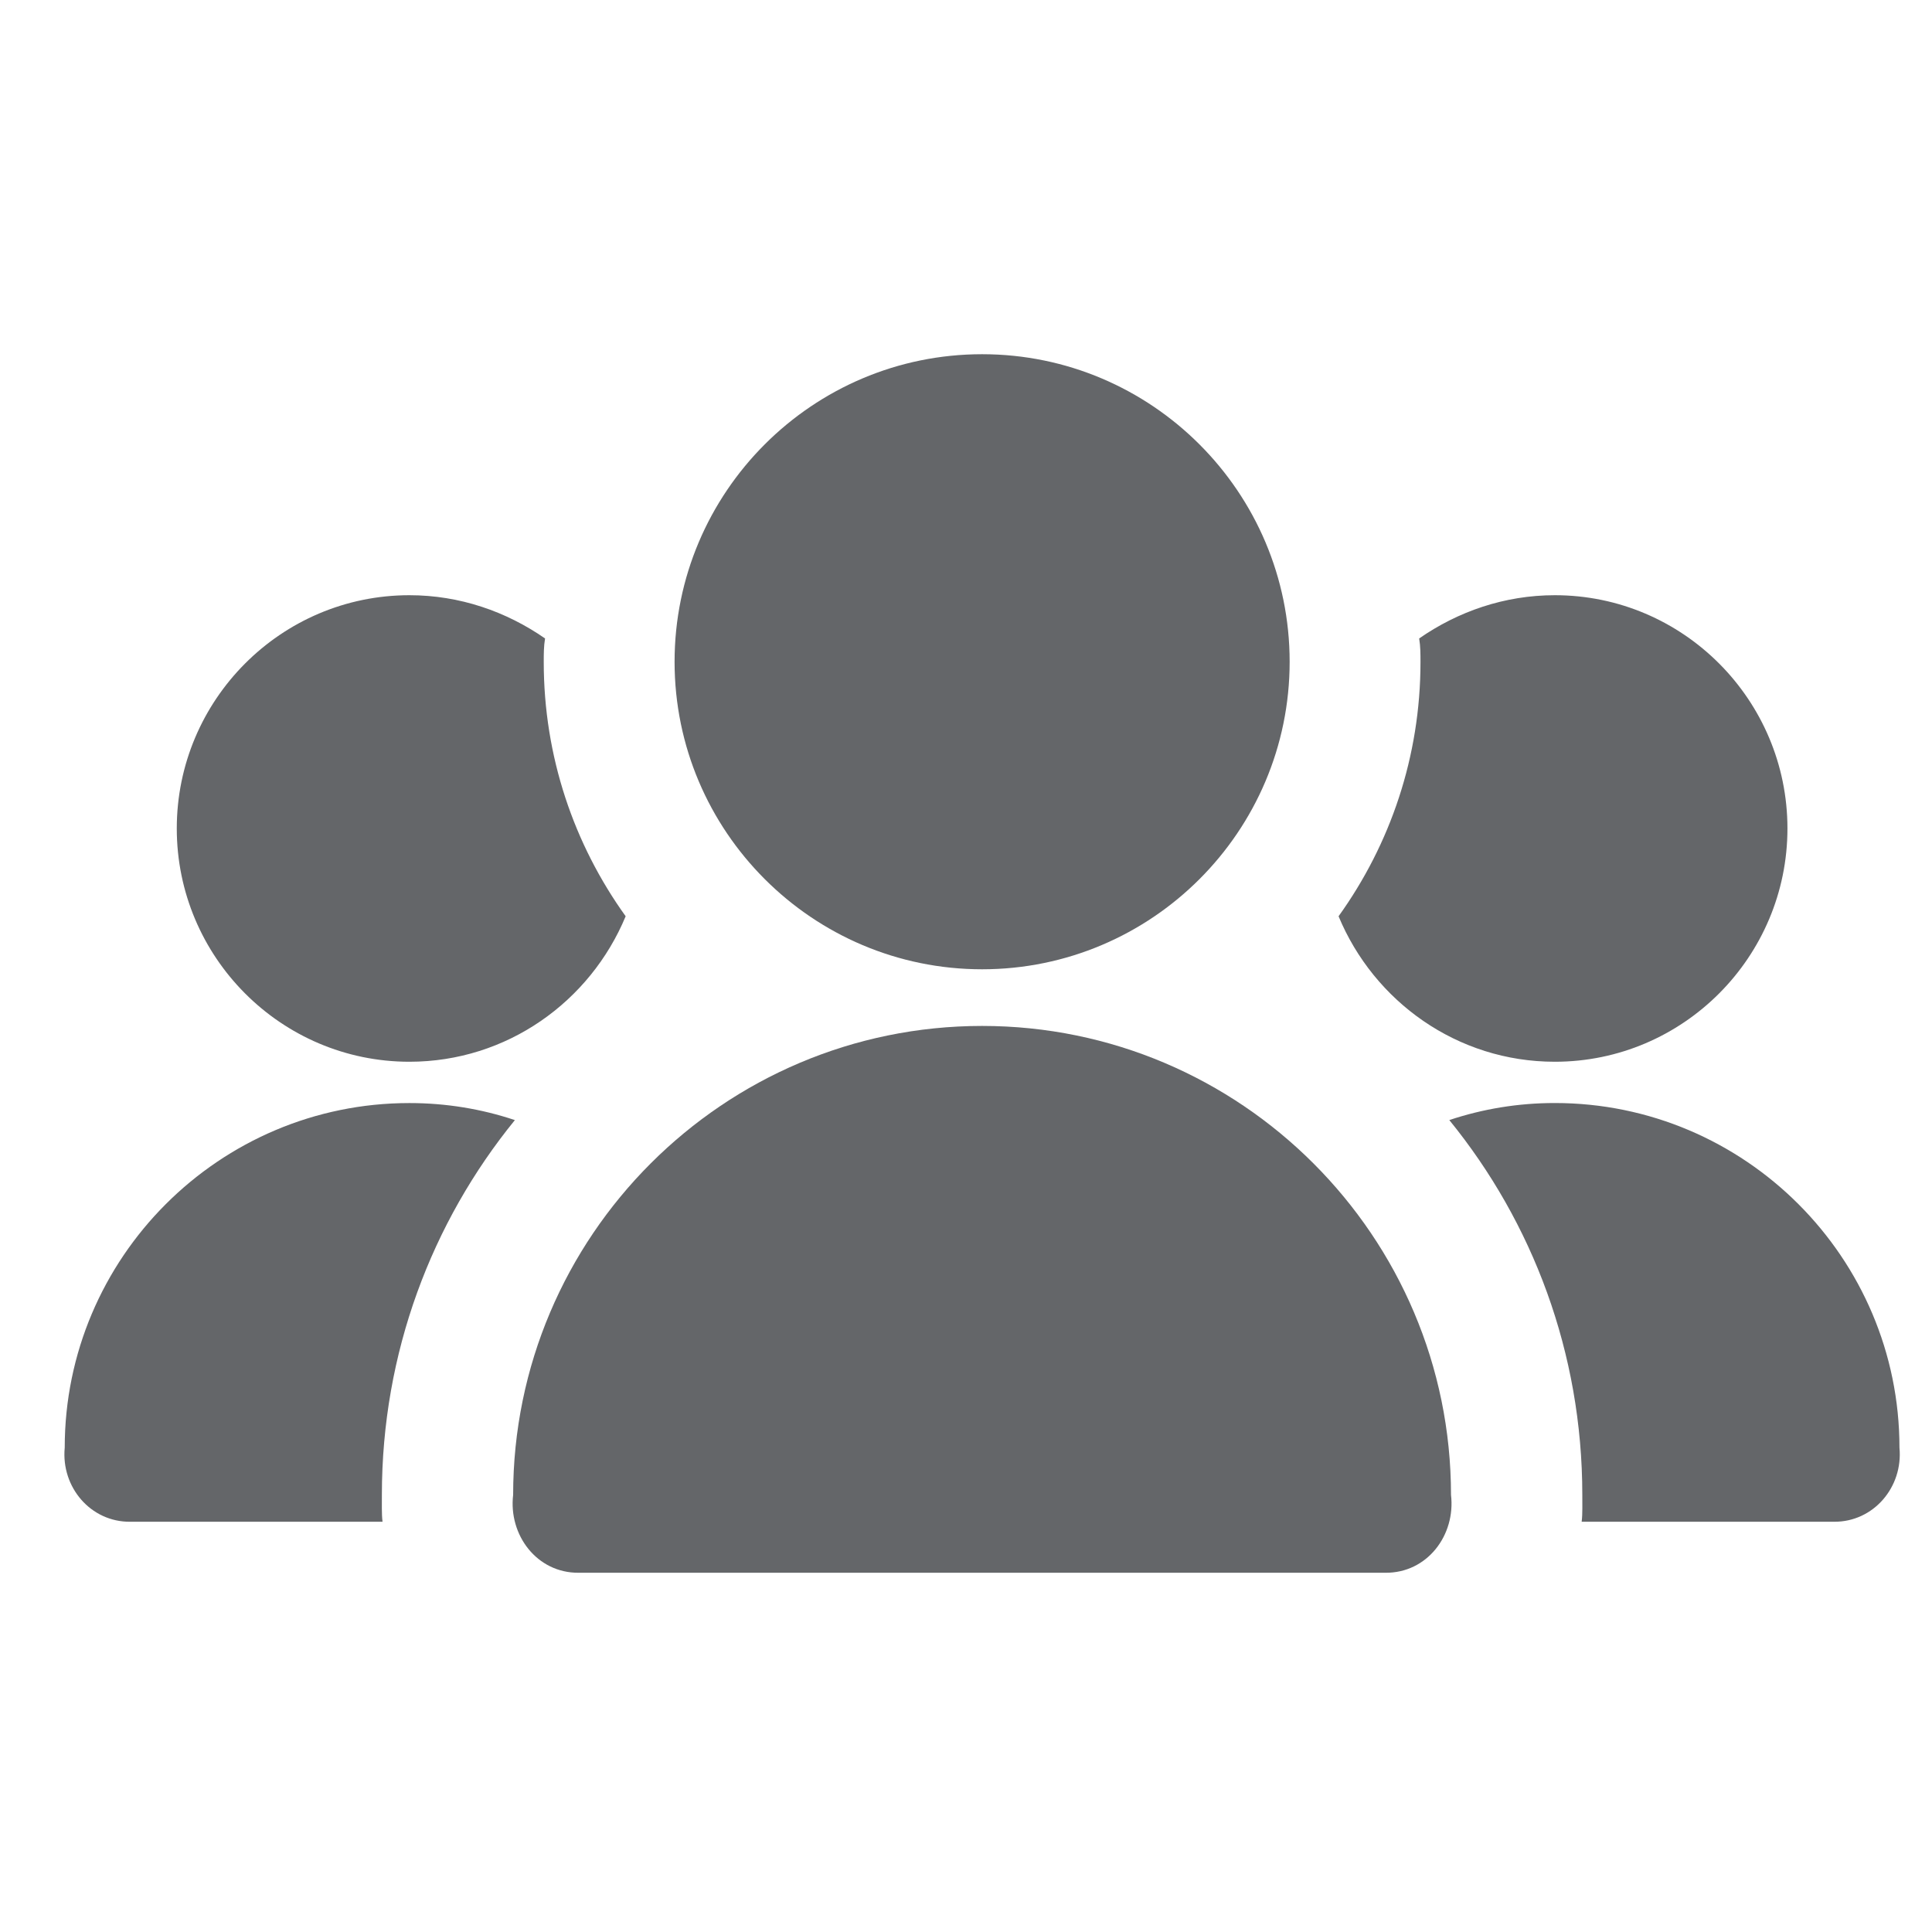
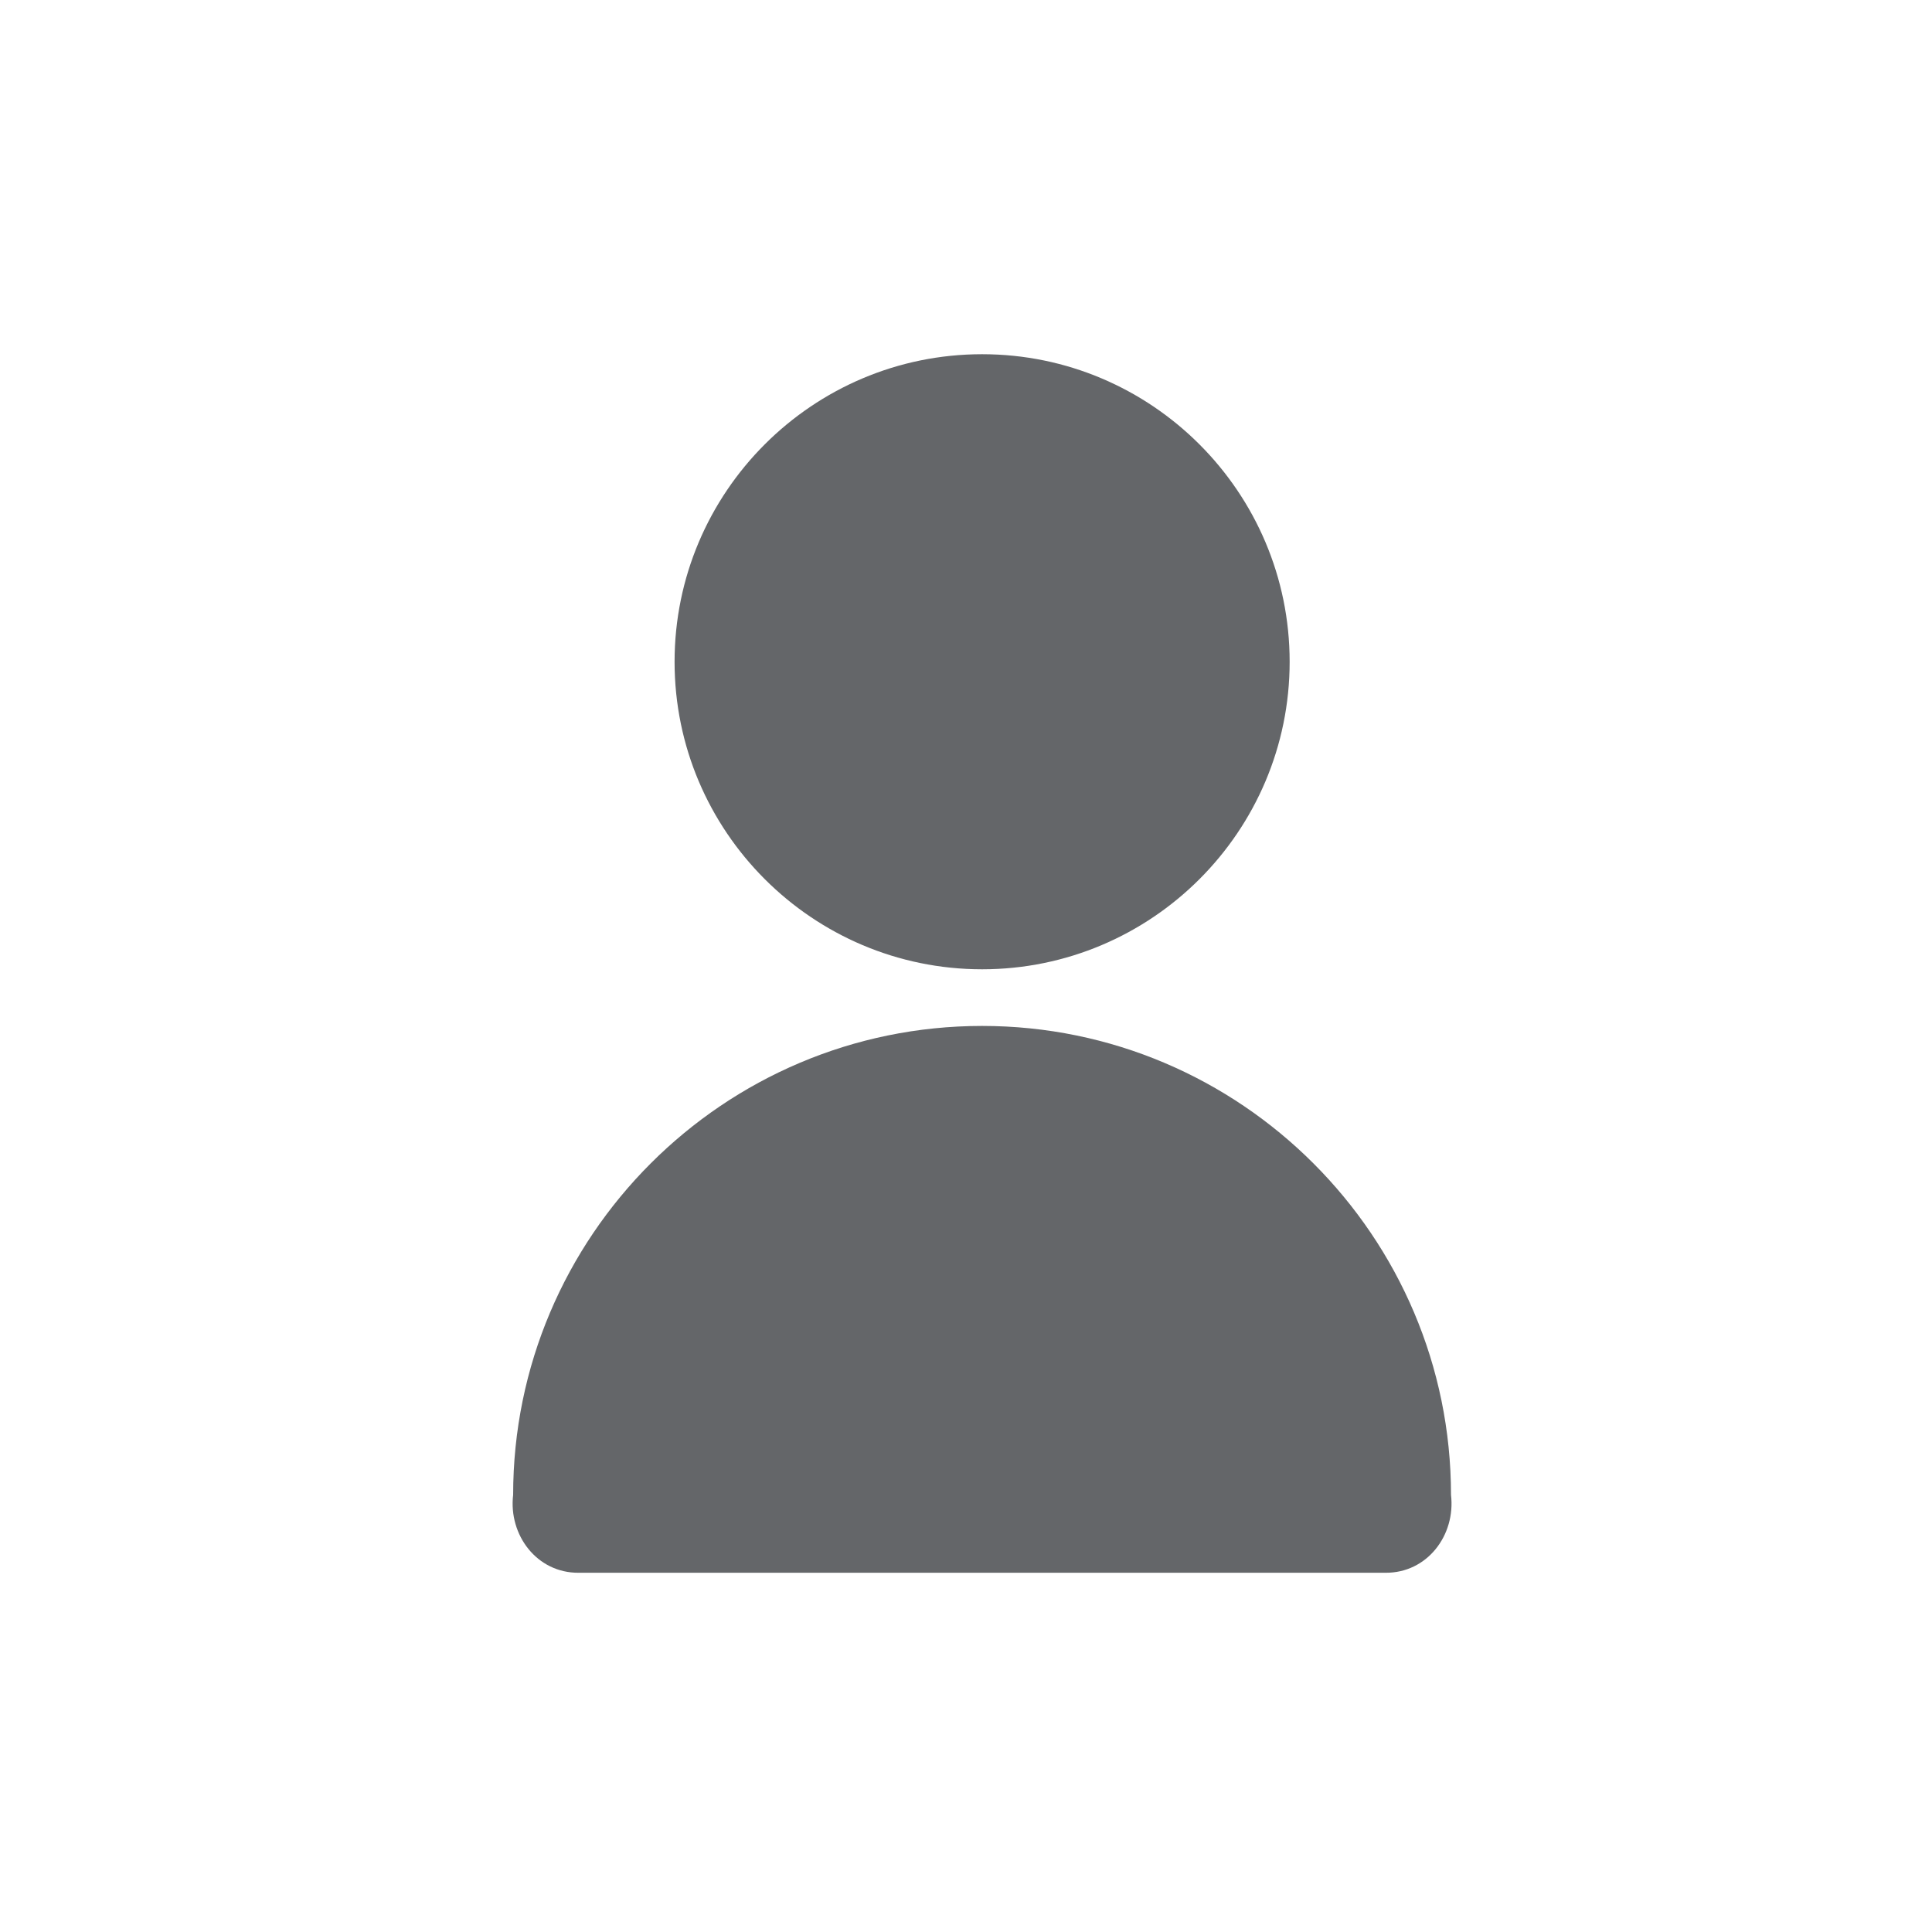
<svg xmlns="http://www.w3.org/2000/svg" width="50" height="50" viewBox="0 0 50 50" fill="none">
  <mask id="mask0_102_586" style="mask-type:alpha" maskUnits="userSpaceOnUse" x="0" y="0" width="50" height="50">
    <rect width="50" height="50" fill="#C4C4C4" />
  </mask>
  <g mask="url(#mask0_102_586)">
-     <path d="M9.883 38.688C9.883 35.008 11.172 31.633 13.325 28.988C12.46 28.699 11.545 28.547 10.595 28.547C5.677 28.547 1.675 32.549 1.675 37.467C1.578 38.486 2.345 39.392 3.371 39.383H9.9C9.873 39.176 9.886 38.897 9.883 38.688L9.883 38.688Z" fill="#646669" />
-     <path d="M10.595 27.478C13.122 27.478 15.276 25.918 16.192 23.713C14.852 21.848 14.072 19.576 14.072 17.134C14.072 16.93 14.072 16.727 14.106 16.523C13.105 15.828 11.901 15.404 10.595 15.404C7.271 15.404 4.575 18.117 4.575 21.441C4.575 24.765 7.271 27.478 10.595 27.478L10.595 27.478Z" fill="#646669" />
-     <path d="M40.238 28.546C39.289 28.546 38.373 28.699 37.508 28.987C39.662 31.633 40.95 35.007 40.95 38.687C40.947 38.898 40.961 39.175 40.933 39.383H47.463C48.488 39.391 49.255 38.485 49.158 37.466C49.158 32.548 45.156 28.546 40.238 28.546L40.238 28.546Z" fill="#646669" />
-     <path d="M40.239 27.478C43.562 27.478 46.259 24.765 46.259 21.441C46.259 18.117 43.562 15.404 40.239 15.404C38.932 15.404 37.729 15.828 36.728 16.523C36.762 16.727 36.762 16.93 36.762 17.134C36.762 19.576 35.982 21.848 34.642 23.713C35.558 25.918 37.712 27.478 40.238 27.478L40.239 27.478Z" fill="#646669" />
    <path d="M25.417 26.551C18.725 26.551 13.28 31.996 13.28 38.688C13.157 39.726 13.895 40.711 14.975 40.703H35.856C36.938 40.711 37.675 39.728 37.552 38.688C37.552 31.997 32.108 26.551 25.417 26.551Z" fill="#646669" />
    <path d="M25.417 25.085C29.806 25.085 33.376 21.516 33.376 17.127C33.376 12.738 29.806 9.167 25.417 9.167C21.028 9.167 17.458 12.736 17.458 17.127C17.458 21.515 21.028 25.085 25.417 25.085Z" fill="#646669" />
  </g>
</svg>